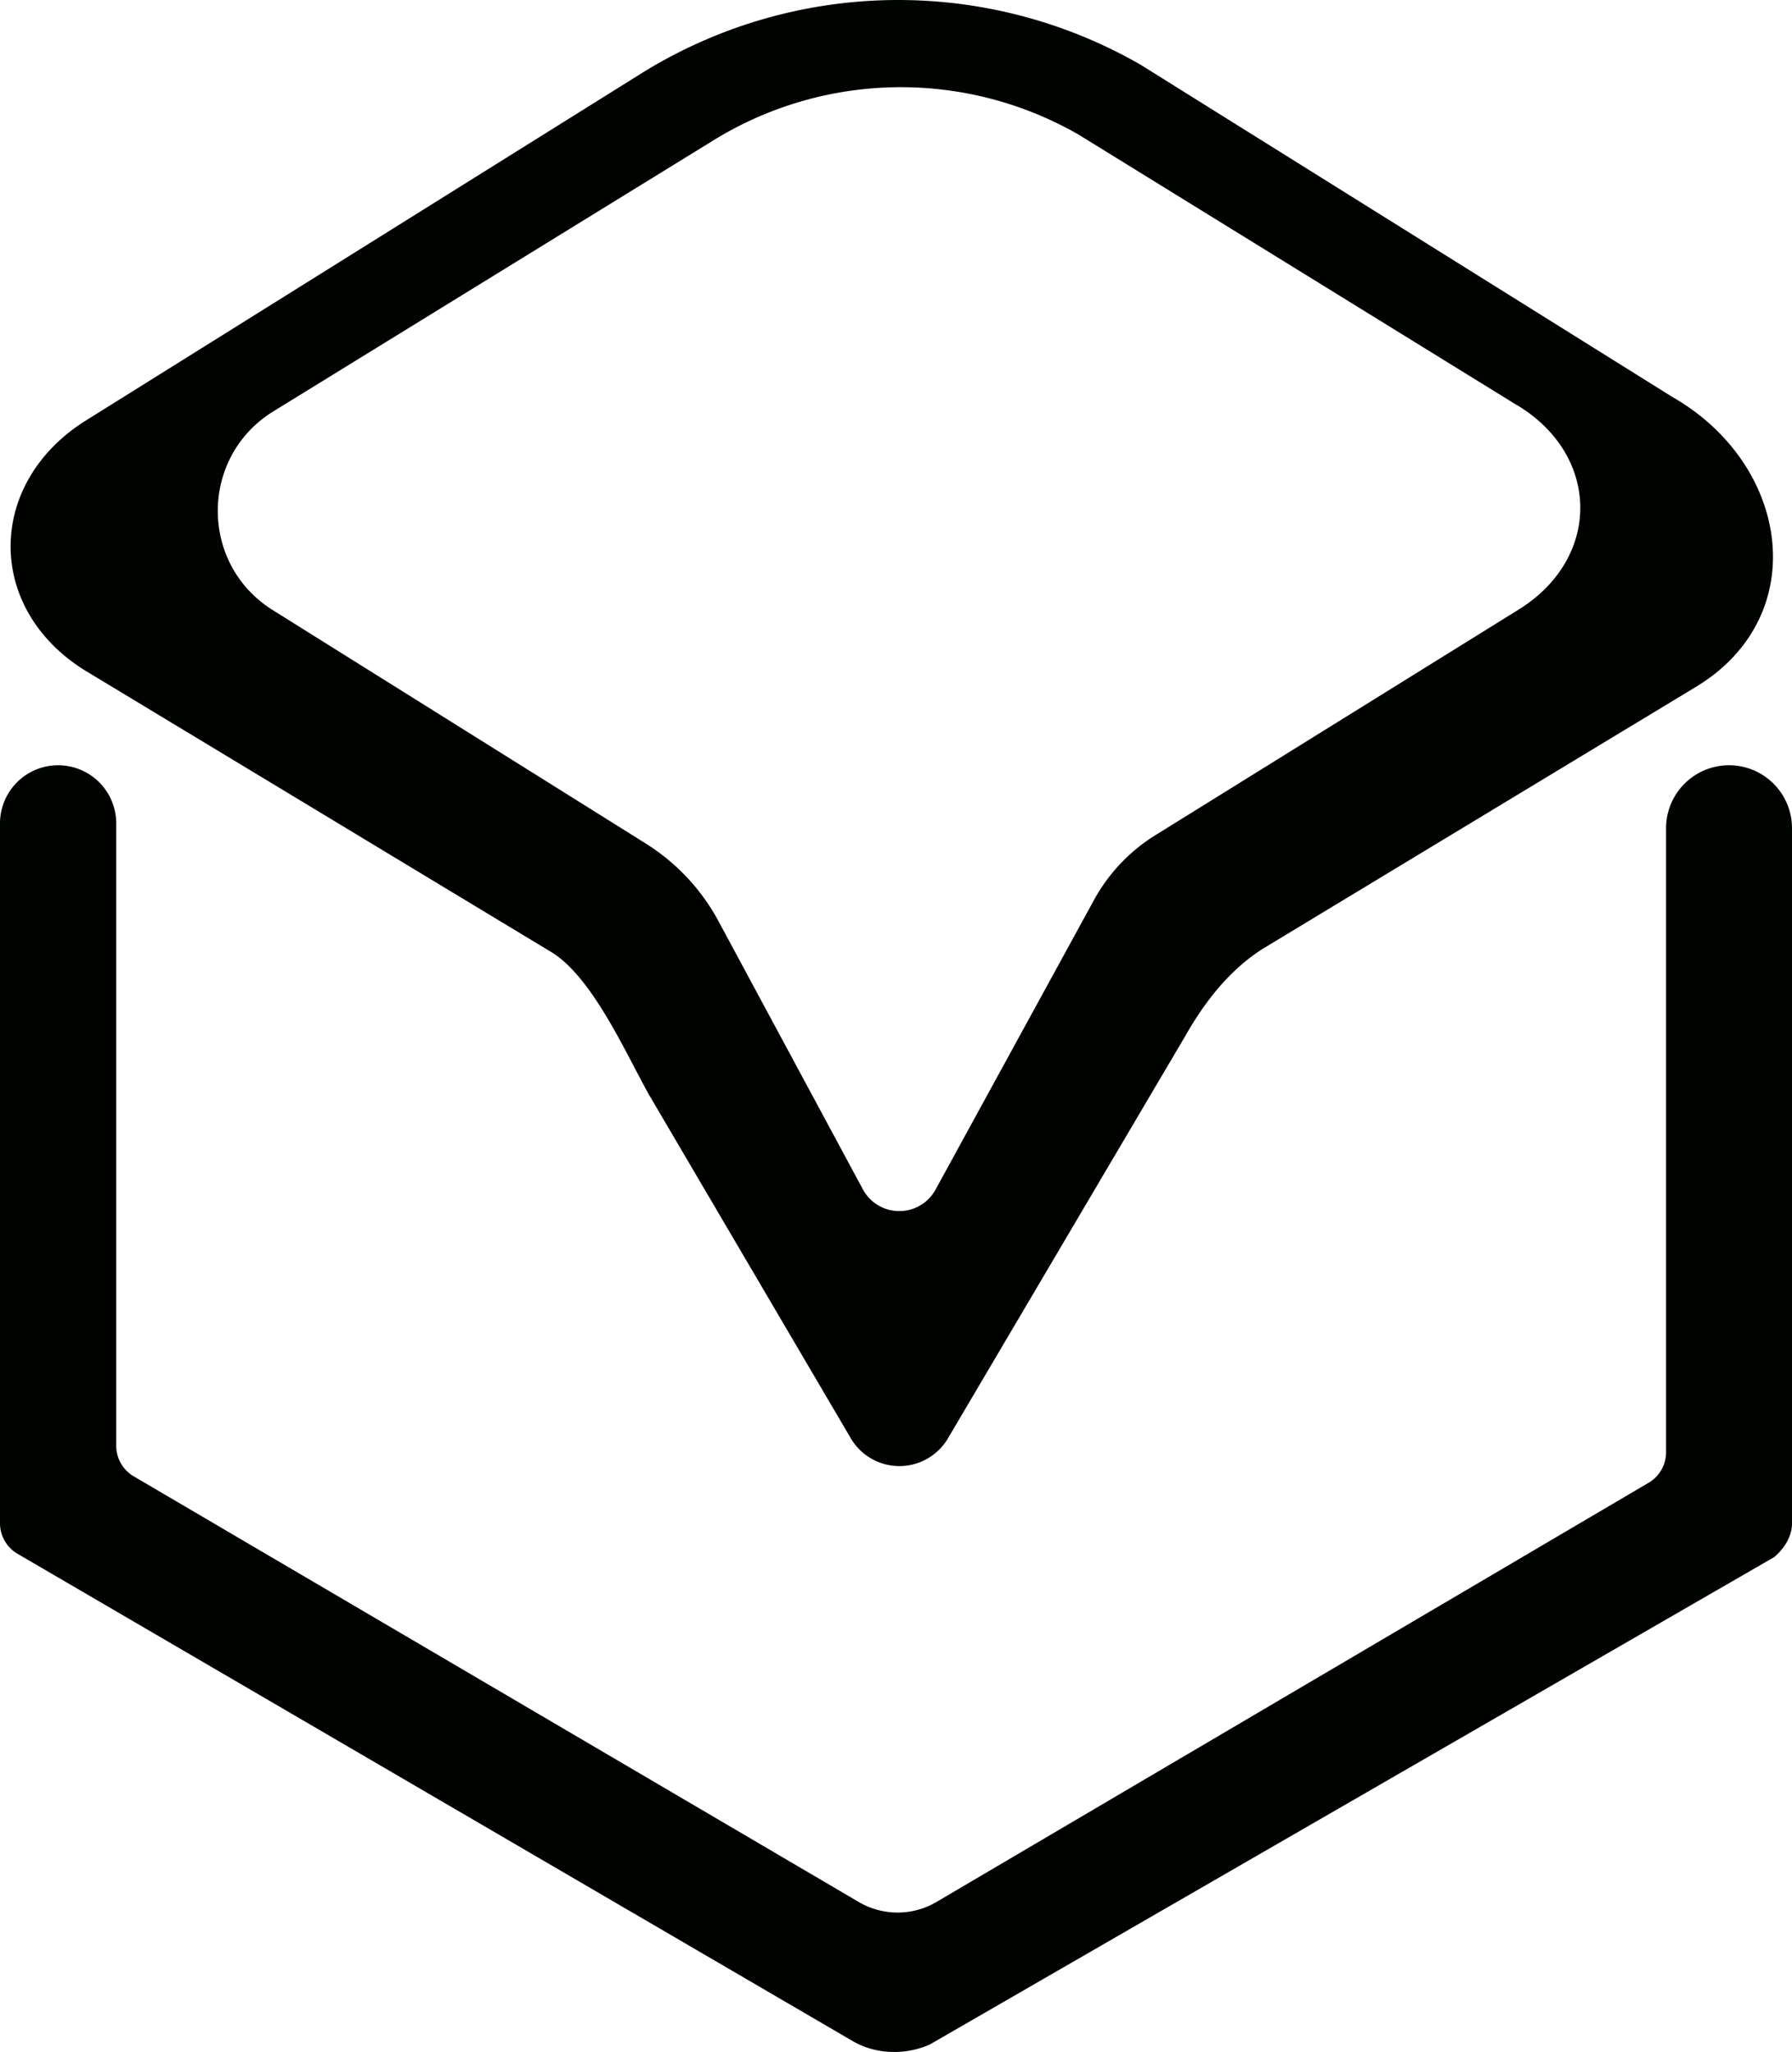
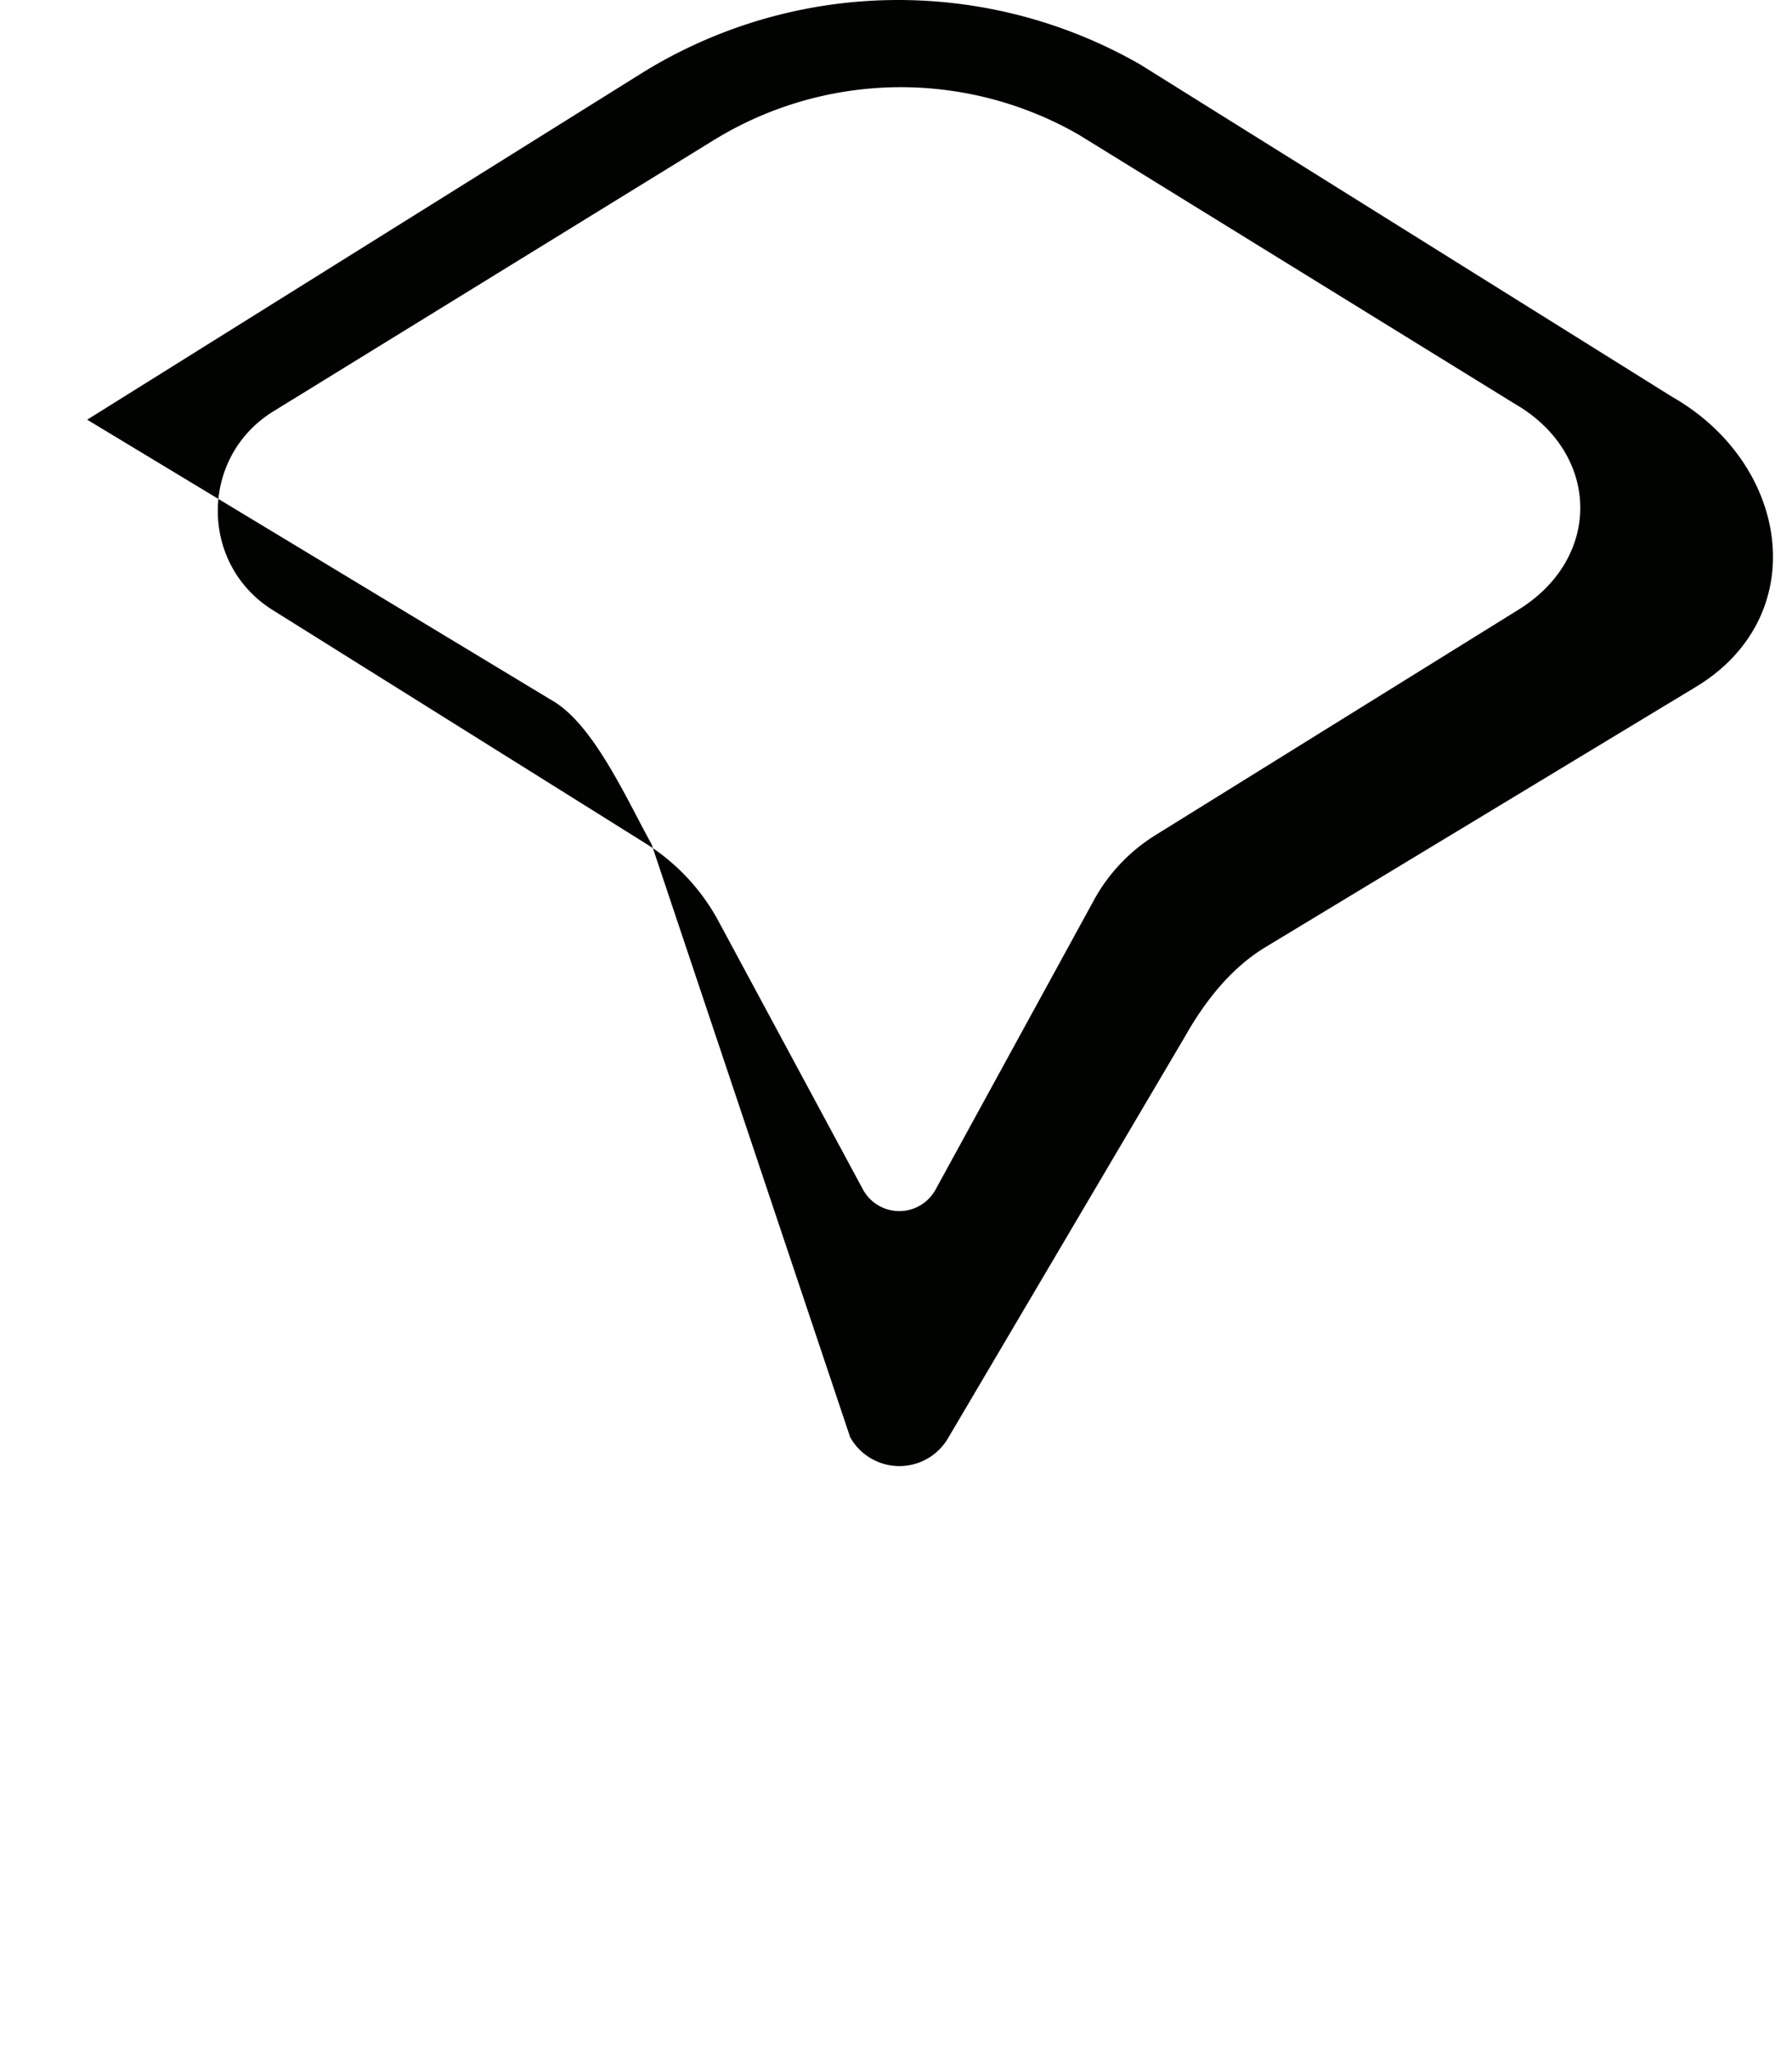
<svg xmlns="http://www.w3.org/2000/svg" viewBox="0 0 2183.73 2499.9">
  <defs>
    <style>.cls-1{fill:#000300;}</style>
  </defs>
  <title>qunqun--logo</title>
  <g id="Layer_2" data-name="Layer 2">
    <g id="Layer_1-2" data-name="Layer 1">
-       <path class="cls-1" d="M2038.14,483.76,1389.5,78.6A592.7,592.7,0,0,0,783.82,88L106.24,511.31c-122.58,75.47-125.18,228.89-3.15,305.2l569.73,344c49.36,30.87,89.64,122.3,118,173.12L1036,1750.93a68.73,68.73,0,0,0,119.8.32L1444,1262.81c24.07-42.5,55-82.24,96.6-108L2069,835.39c139.62-86.69,111.76-269.84-30.81-351.63Zm-187.5,258.88-442.83,274.94a214.26,214.26,0,0,0-73.35,76.48l-194.66,355.7a50.4,50.4,0,0,1-88-.23L873.8,1119a254.09,254.09,0,0,0-87-91.43L332.31,743.22c-89.58-56-89.12-186.7.88-242.1L869.62,170.83a435.14,435.14,0,0,1,444.66-6.89l531.07,327.69C1950,551.67,1953.16,679,1850.64,742.64Z" />
-       <path class="cls-1" d="M0,1003.13V1855.7A43.09,43.09,0,0,0,21.42,1893l1017.71,593.67c28.95,16.8,64.76,17,93.8,4.2l1029.21-593.92c13.36-11.63,21.59-25.89,21.59-41.3V1009a76.73,76.73,0,0,0-153.46.06v760.18a43.1,43.1,0,0,1-21.38,37.25l-868,510.83a93.48,93.48,0,0,1-94.18,0L163.08,1798.67a43.14,43.14,0,0,1-21.44-37.28V1003.13a70.82,70.82,0,0,0-141.64,0Z" />
+       <path class="cls-1" d="M2038.14,483.76,1389.5,78.6A592.7,592.7,0,0,0,783.82,88L106.24,511.31l569.73,344c49.36,30.87,89.64,122.3,118,173.12L1036,1750.93a68.73,68.73,0,0,0,119.8.32L1444,1262.81c24.07-42.5,55-82.24,96.6-108L2069,835.39c139.62-86.69,111.76-269.84-30.81-351.63Zm-187.5,258.88-442.83,274.94a214.26,214.26,0,0,0-73.35,76.48l-194.66,355.7a50.4,50.4,0,0,1-88-.23L873.8,1119a254.09,254.09,0,0,0-87-91.43L332.31,743.22c-89.58-56-89.12-186.7.88-242.1L869.62,170.83a435.14,435.14,0,0,1,444.66-6.89l531.07,327.69C1950,551.67,1953.16,679,1850.64,742.64Z" />
    </g>
  </g>
</svg>